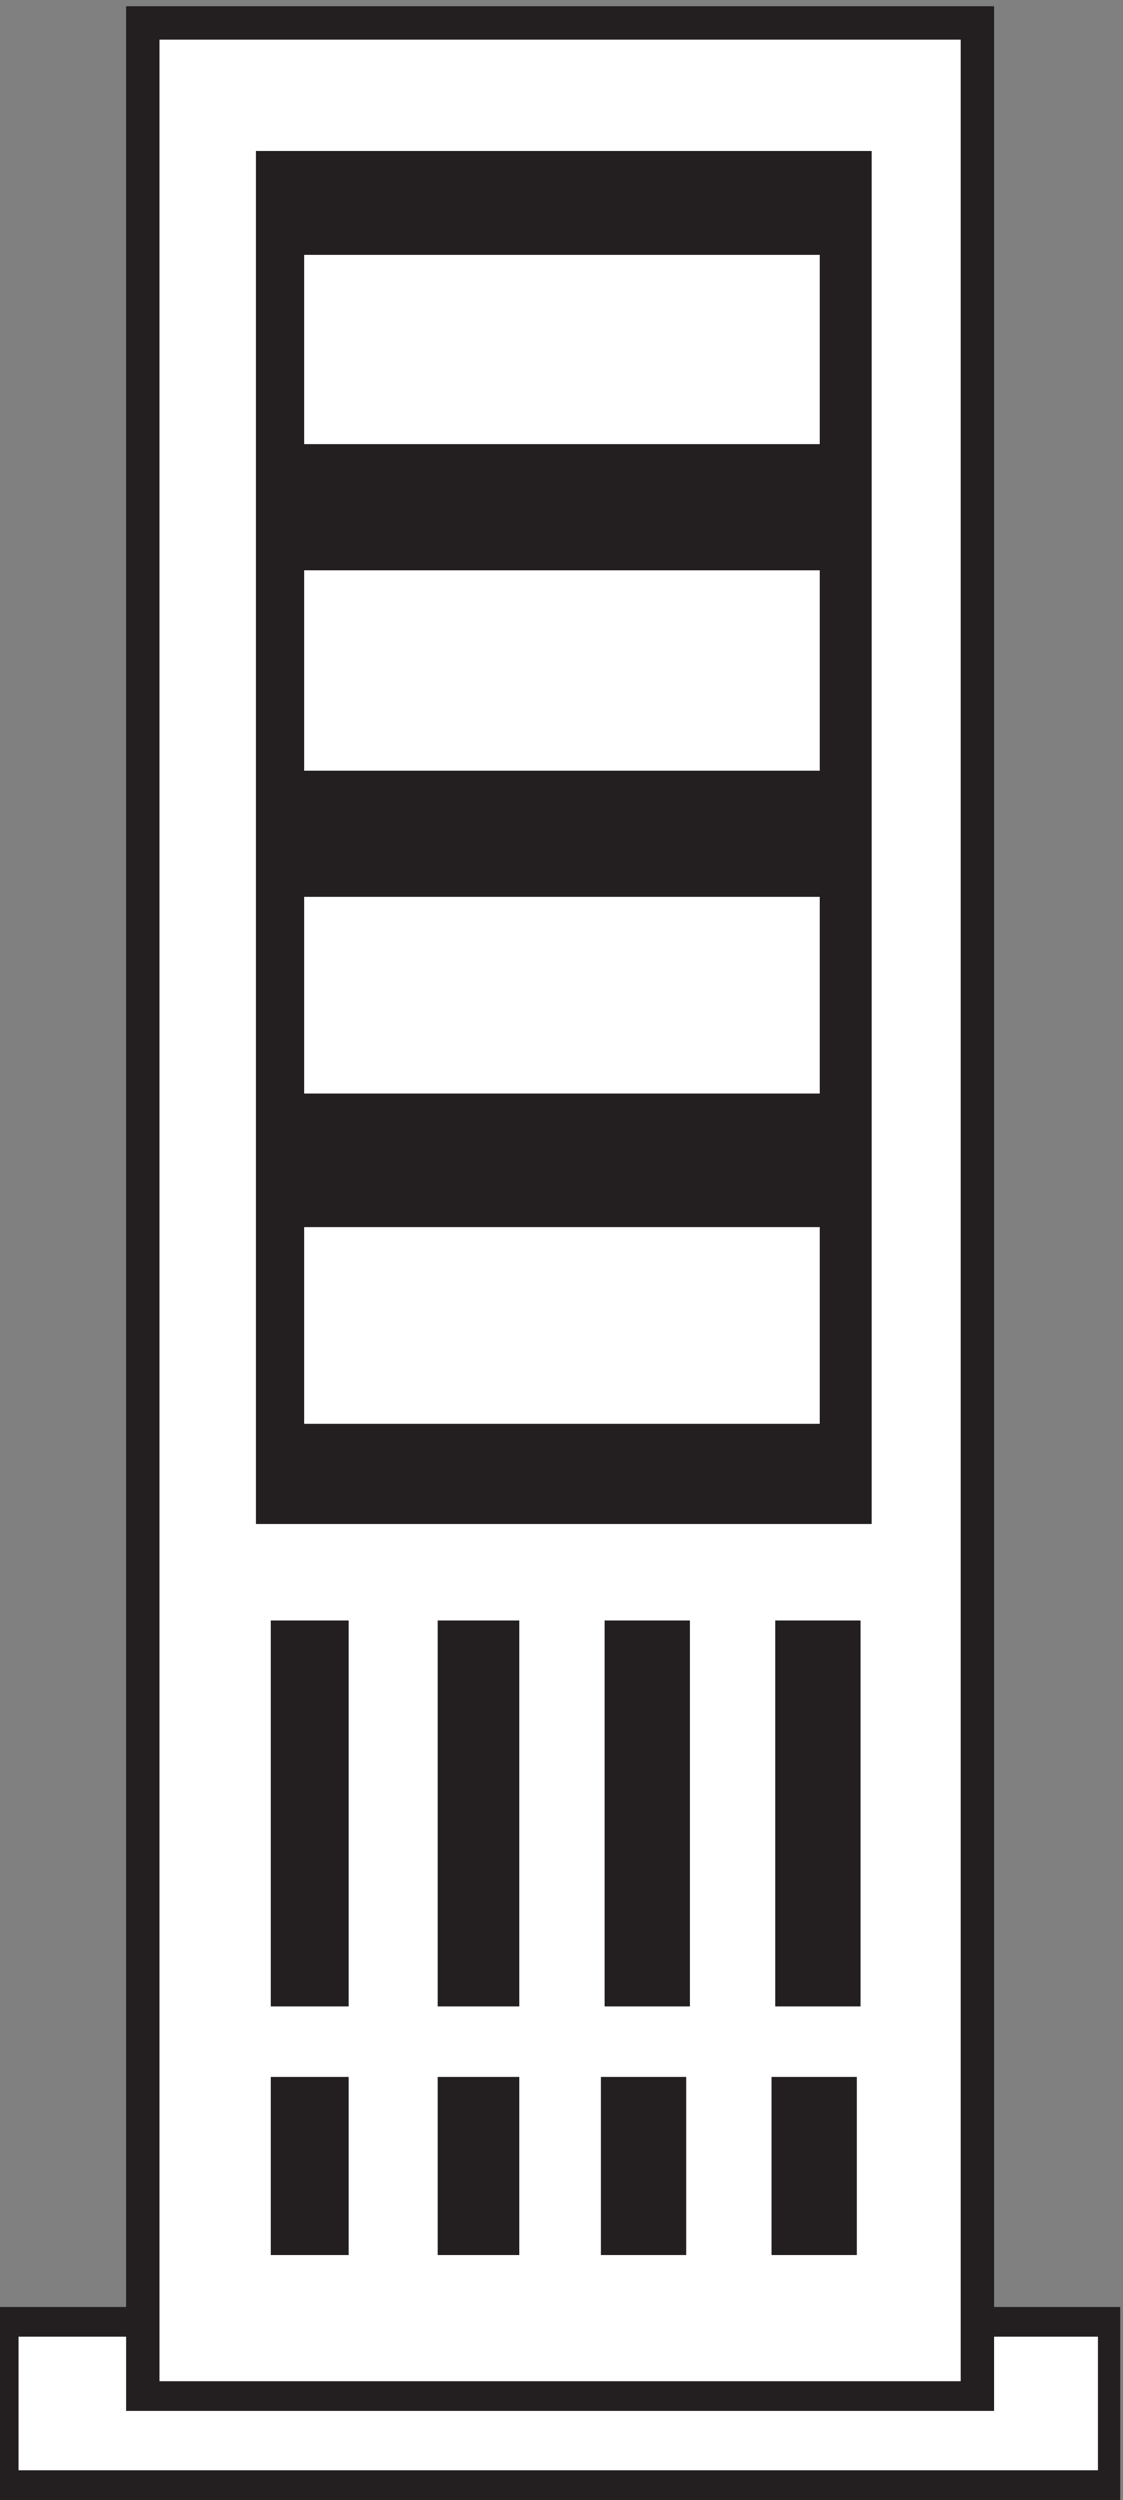
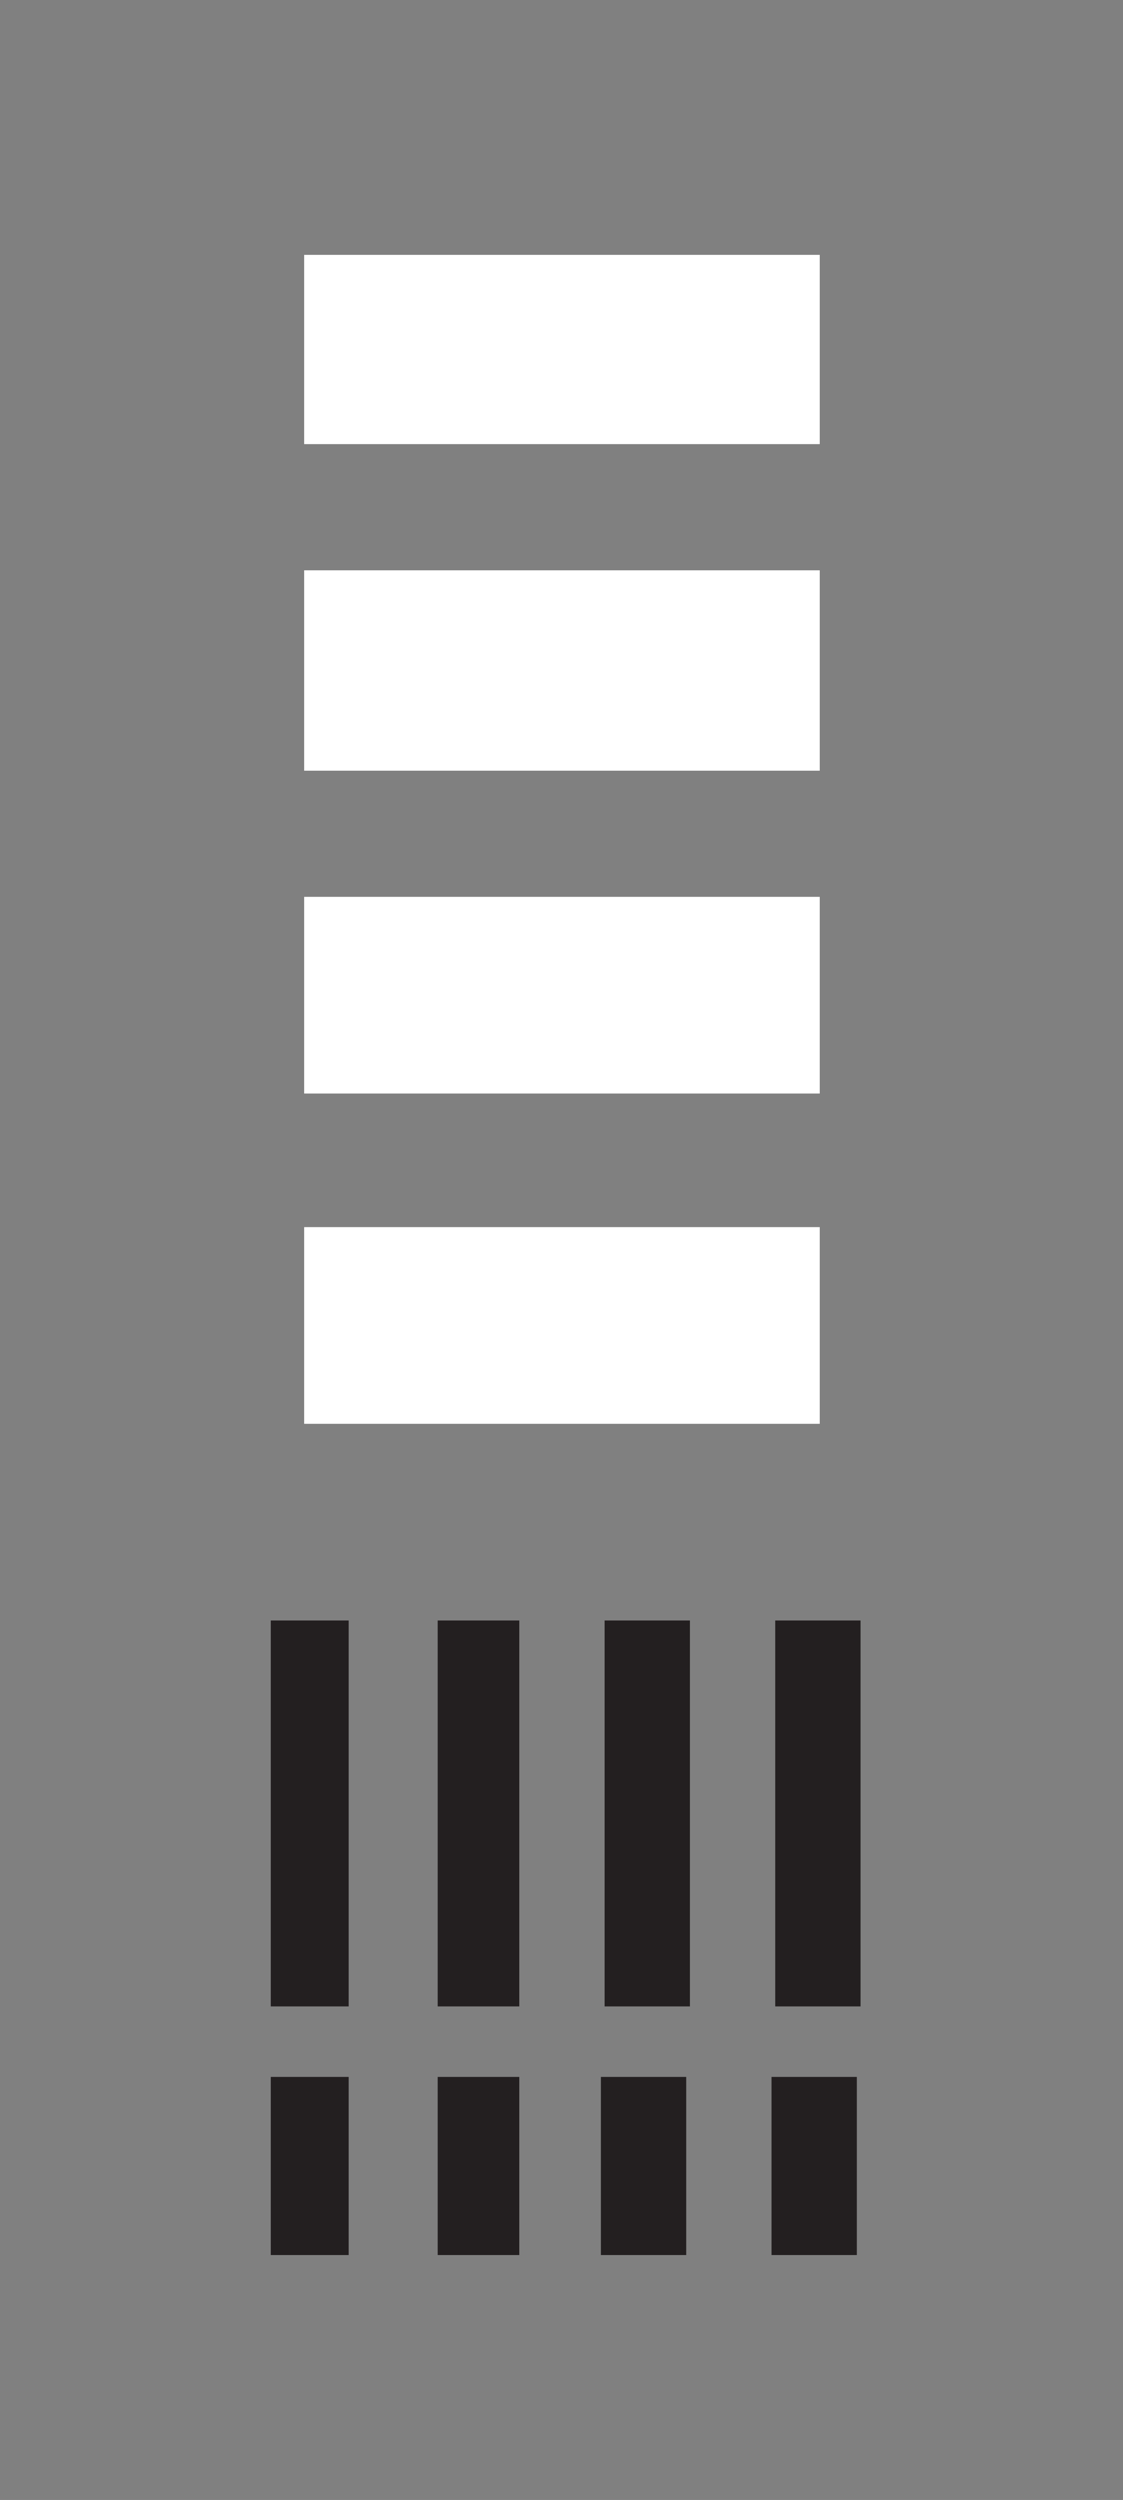
<svg xmlns="http://www.w3.org/2000/svg" xml:space="preserve" width="60.4" height="134.4">
  <rect width="100%" height="100%" fill="#808080" stroke="none" />
-   <path d="M0 78h453V0H0v78" style="fill:#231f20;fill-opacity:1;fill-rule:evenodd;stroke:none" transform="matrix(.133 0 0 -.133 0 134.4)" />
-   <path d="M7.5 66H444V12H7.5v54" style="fill:#fff;fill-opacity:1;fill-rule:evenodd;stroke:none" transform="matrix(.133 0 0 -.133 0 134.4)" />
-   <path d="M51 1008h351V36H51v972" style="fill:#231f20;fill-opacity:1;fill-rule:evenodd;stroke:none" transform="matrix(.133 0 0 -.133 0 134.4)" />
-   <path d="M64.5 994.5h324V48h-324v946.5" style="fill:#fff;fill-opacity:1;fill-rule:evenodd;stroke:none" transform="matrix(.133 0 0 -.133 0 134.4)" />
-   <path d="M103.5 949.5h249v-555h-249v555" style="fill:#231f20;fill-opacity:1;fill-rule:evenodd;stroke:none" transform="matrix(.133 0 0 -.133 0 134.4)" />
  <path d="M123 514.5h208.5V435H123v79.5m0 133.5h208.5v-79.5H123V648m0 132h208.5v-81H123v81m0 127.5h208.5V831H123v76.5" style="fill:#fff;fill-opacity:1;fill-rule:evenodd;stroke:none" transform="matrix(.133 0 0 -.133 0 134.4)" />
  <path d="M109.5 355.5H141v-156h-31.5v156m67.5 0h33v-156h-33v156m67.5 0H279v-156h-34.5v156m69 0H348v-156h-34.5v156M109.5 171H141V99h-31.5v72m67.5 0h33V99h-33v72m66 0h34.5V99H243v72m69 0h34.5V99H312v72" style="fill:#231f20;fill-opacity:1;fill-rule:evenodd;stroke:none" transform="matrix(.133 0 0 -.133 0 134.4)" />
</svg>